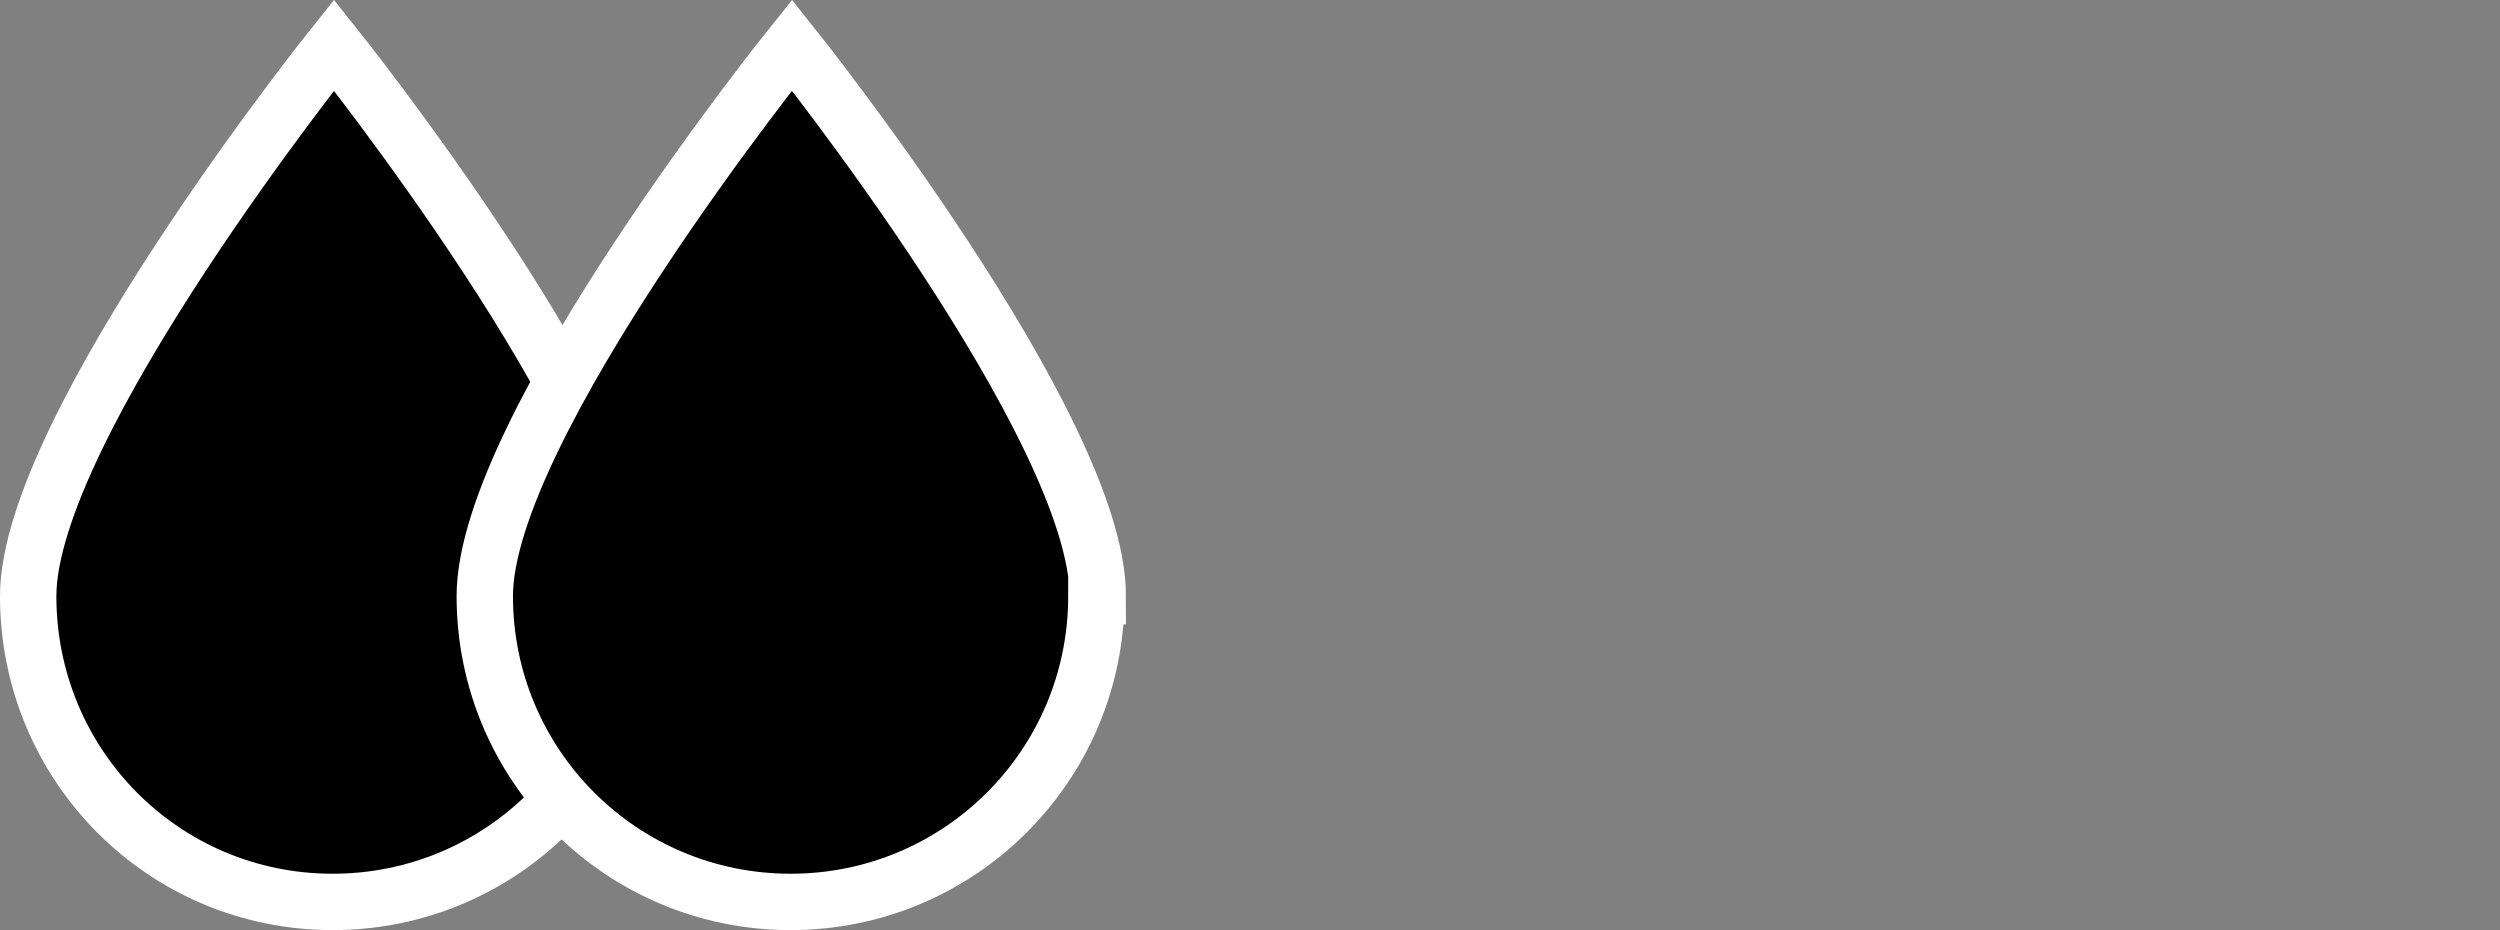
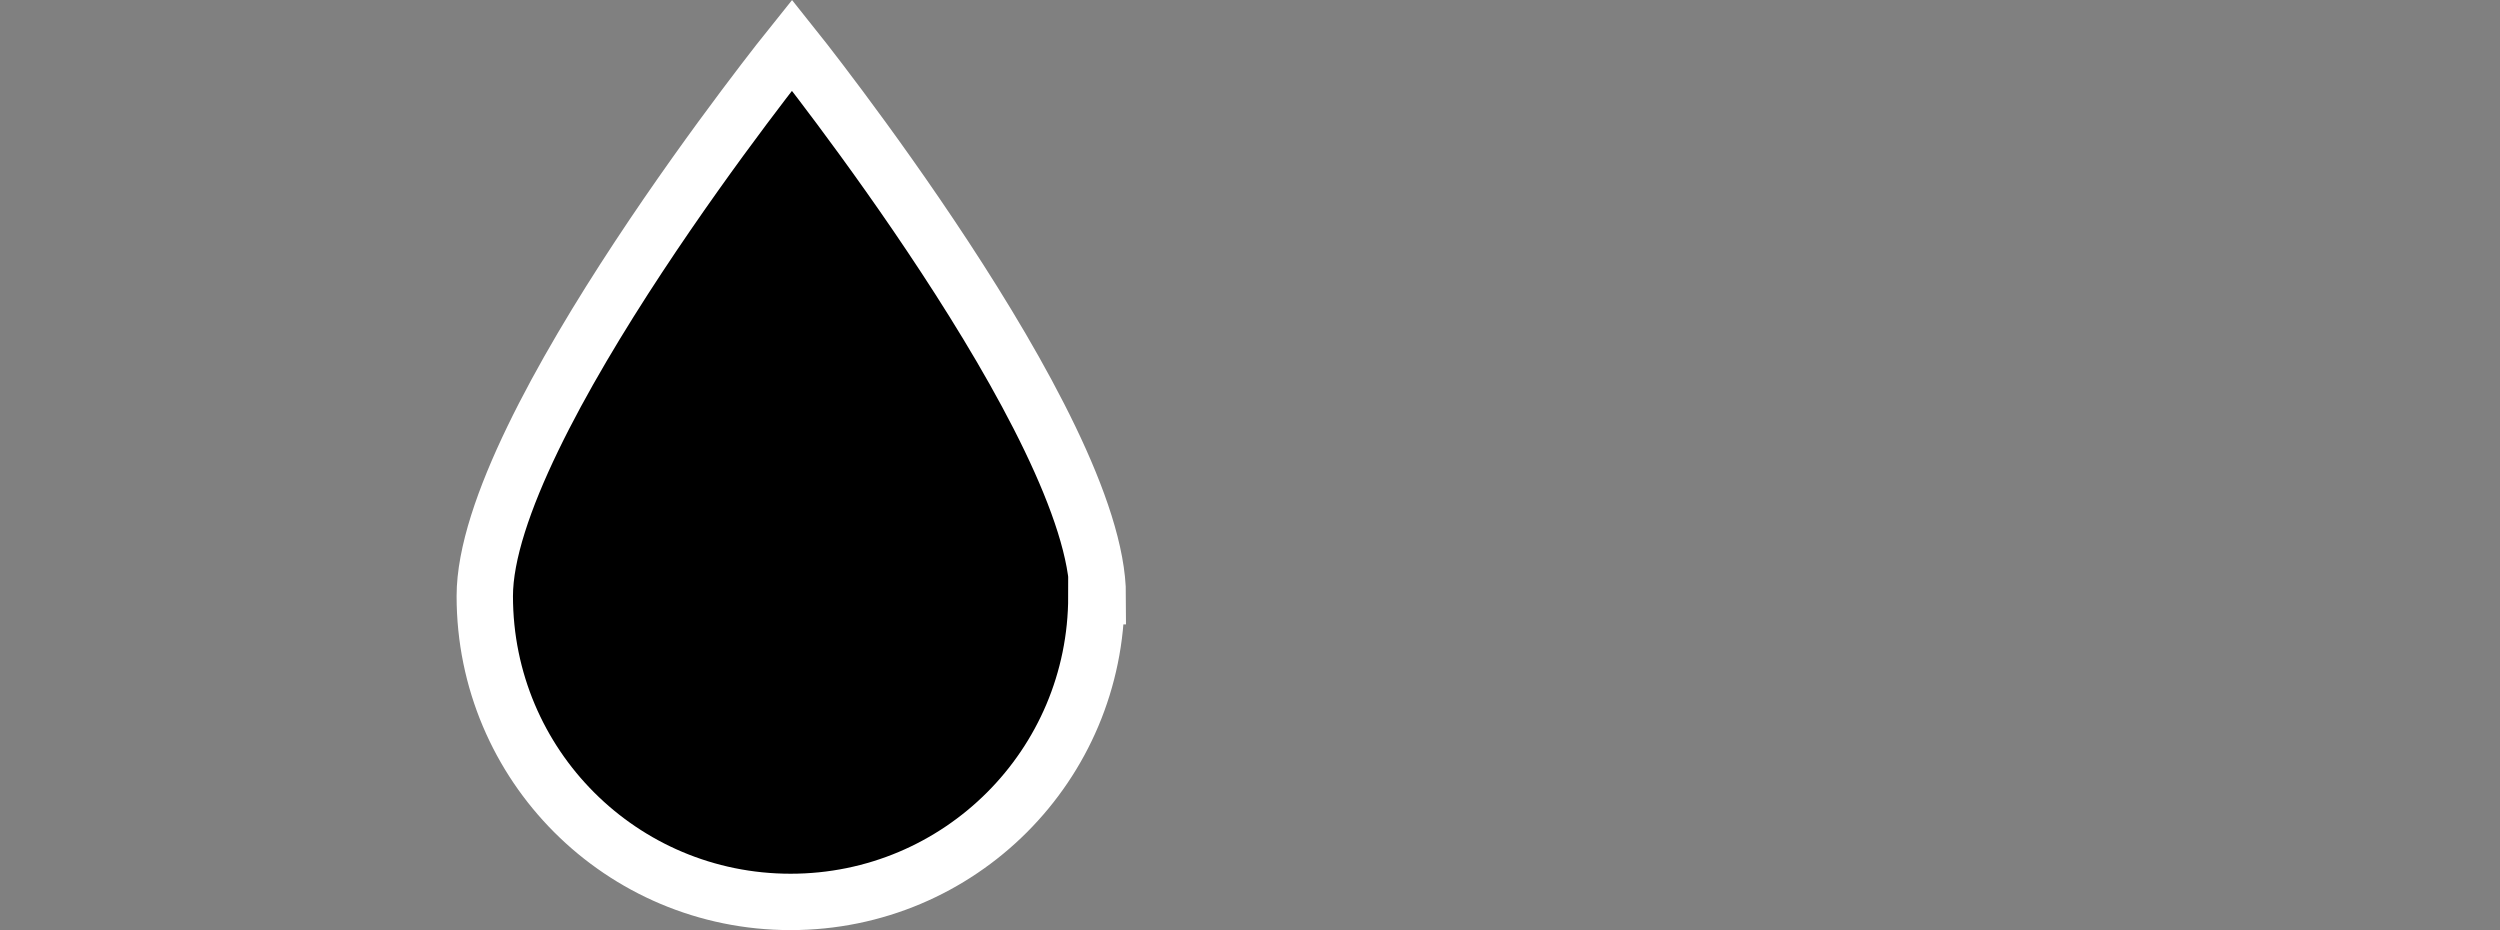
<svg xmlns="http://www.w3.org/2000/svg" viewBox="0 0 177.4 66" version="1.1" id="Livello_1">
  <rect x="0" y="0" width="177.4" height="66" fill="#808080" stroke="none" />
  <defs>
    <style>
      .st0 {
        stroke: #fff;
        stroke-miterlimit: 10;
        stroke-width: 4px;
      }
    </style>
  </defs>
-   <path d="M45.3,42.3c0,12-9.7,21.7-21.7,21.7S2,54.3,2,42.3,23.7,3.2,23.7,3.2c0,0,21.7,27.1,21.7,39.1Z" class="st0" />
  <path d="M77.8,42.3c0,12-9.7,21.7-21.7,21.7s-21.7-9.7-21.7-21.7S56.2,3.2,56.2,3.2c0,0,21.7,27.1,21.7,39.1Z" class="st0" />
</svg>